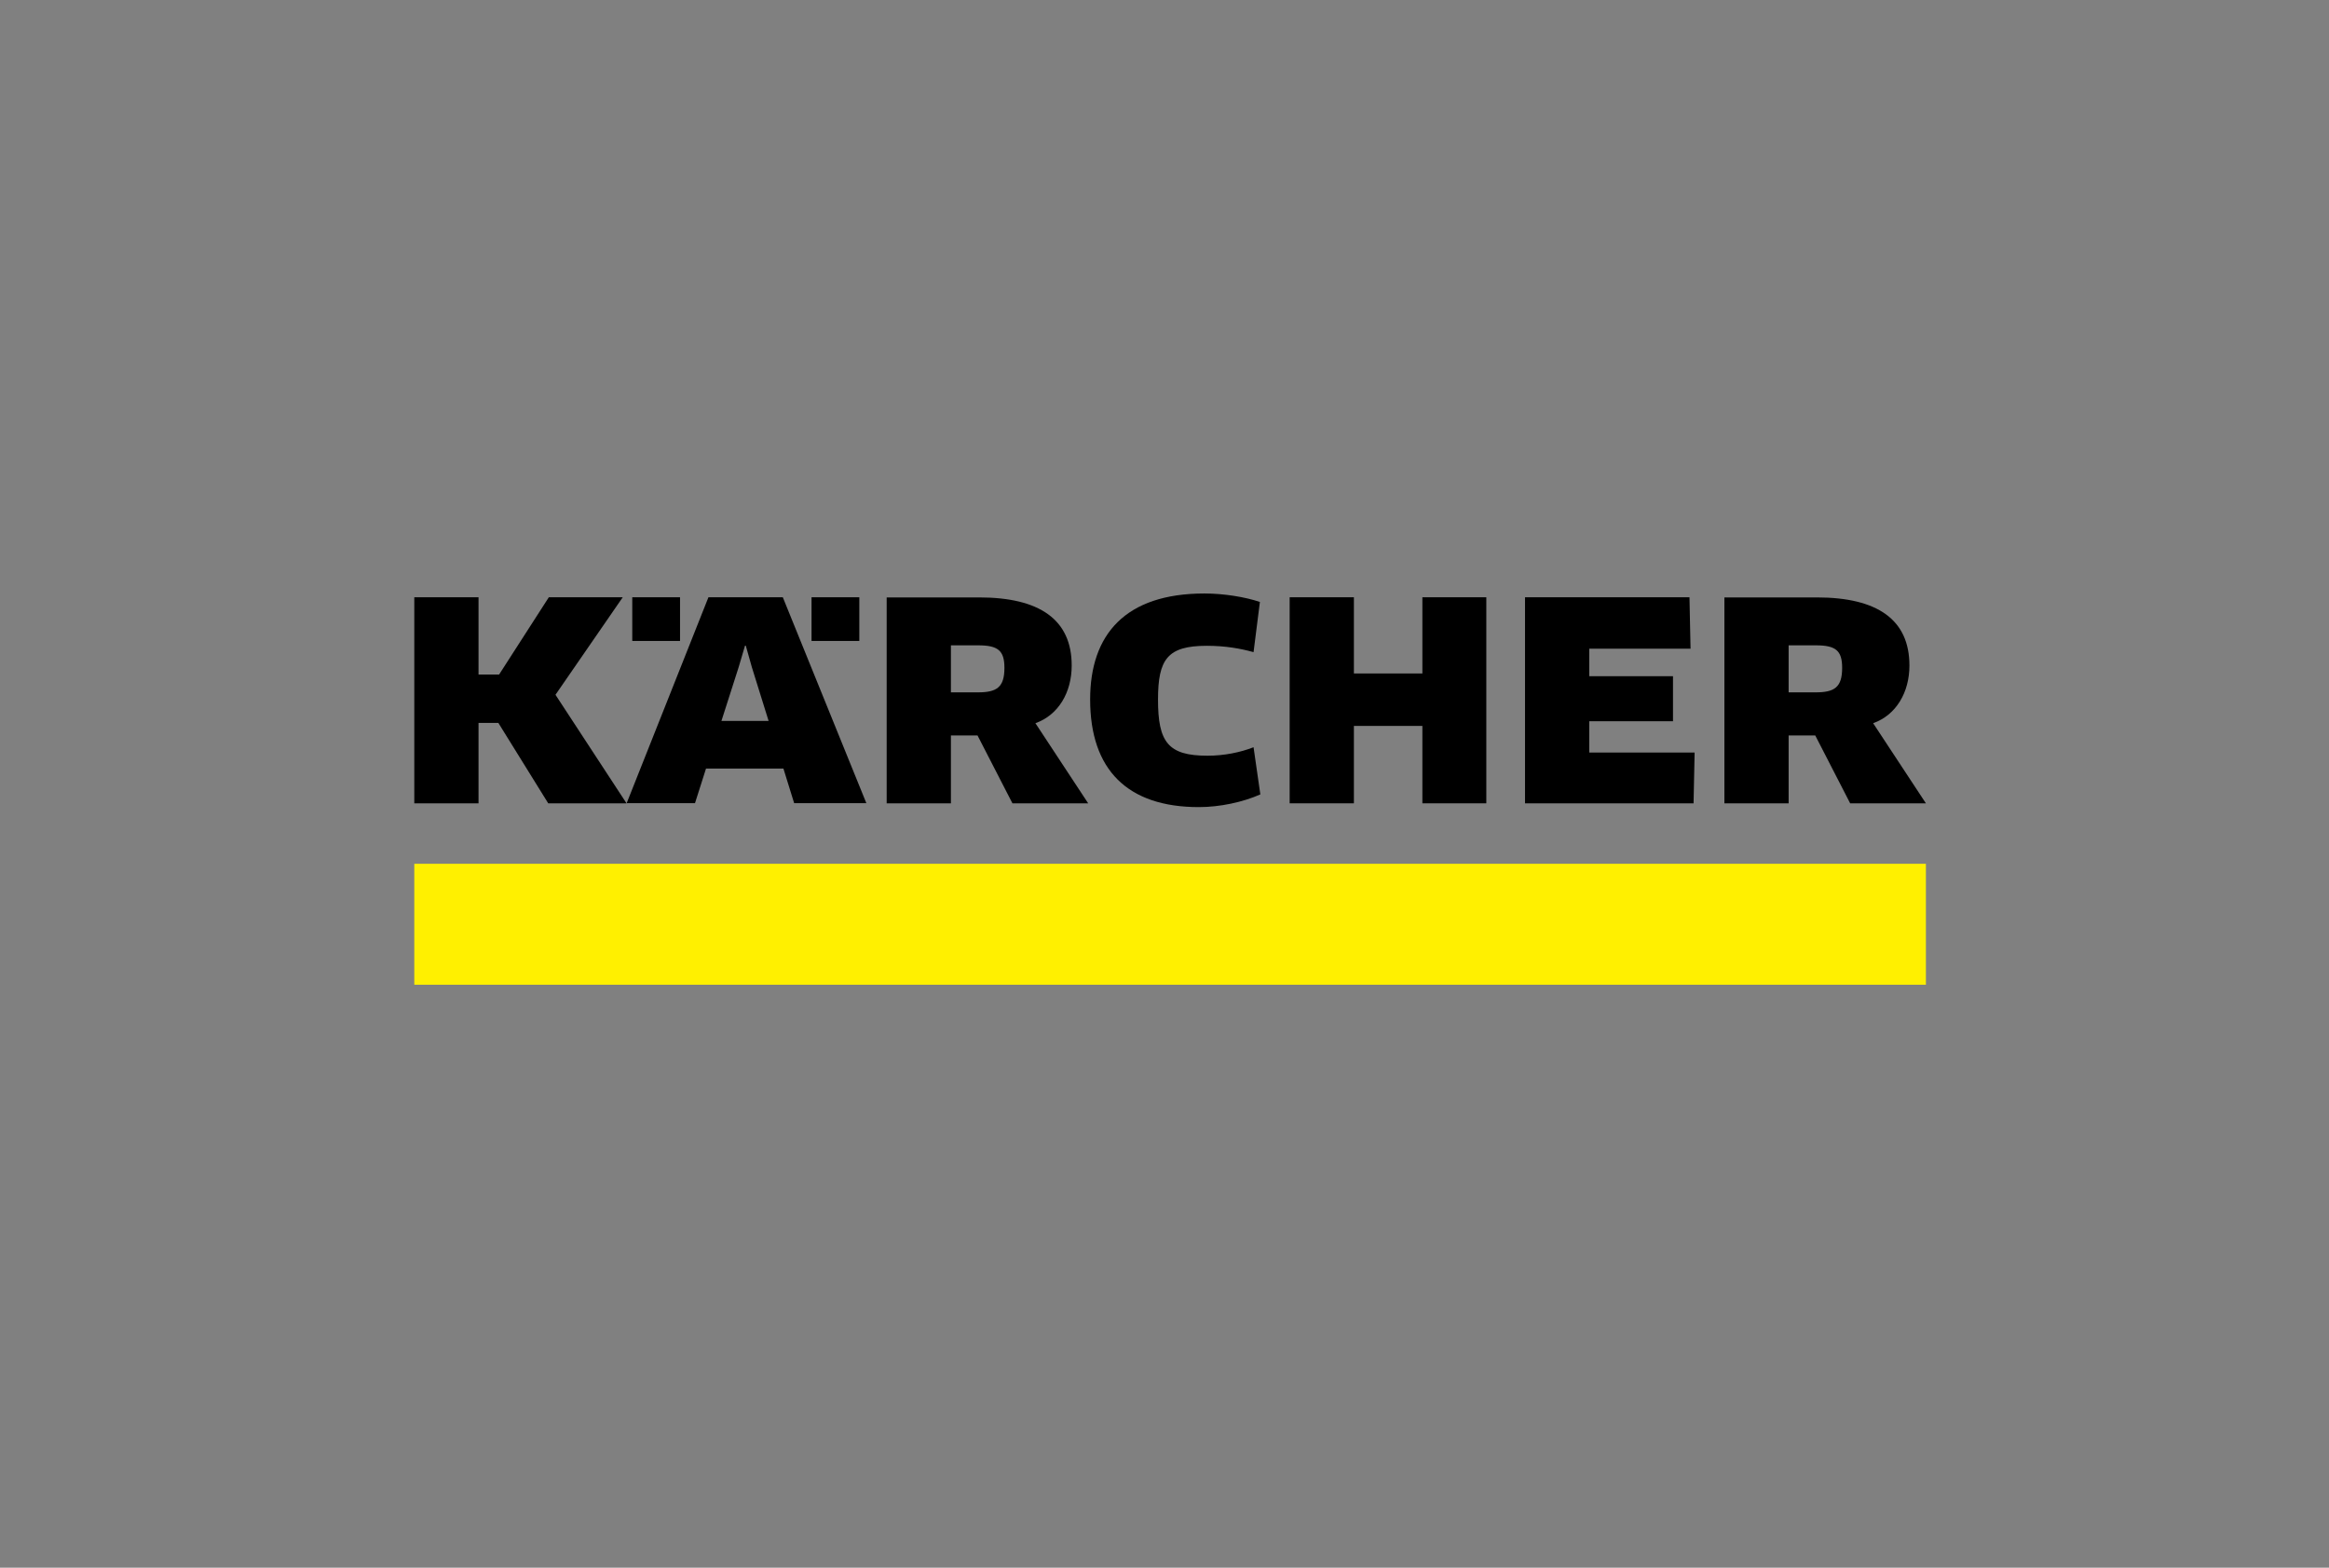
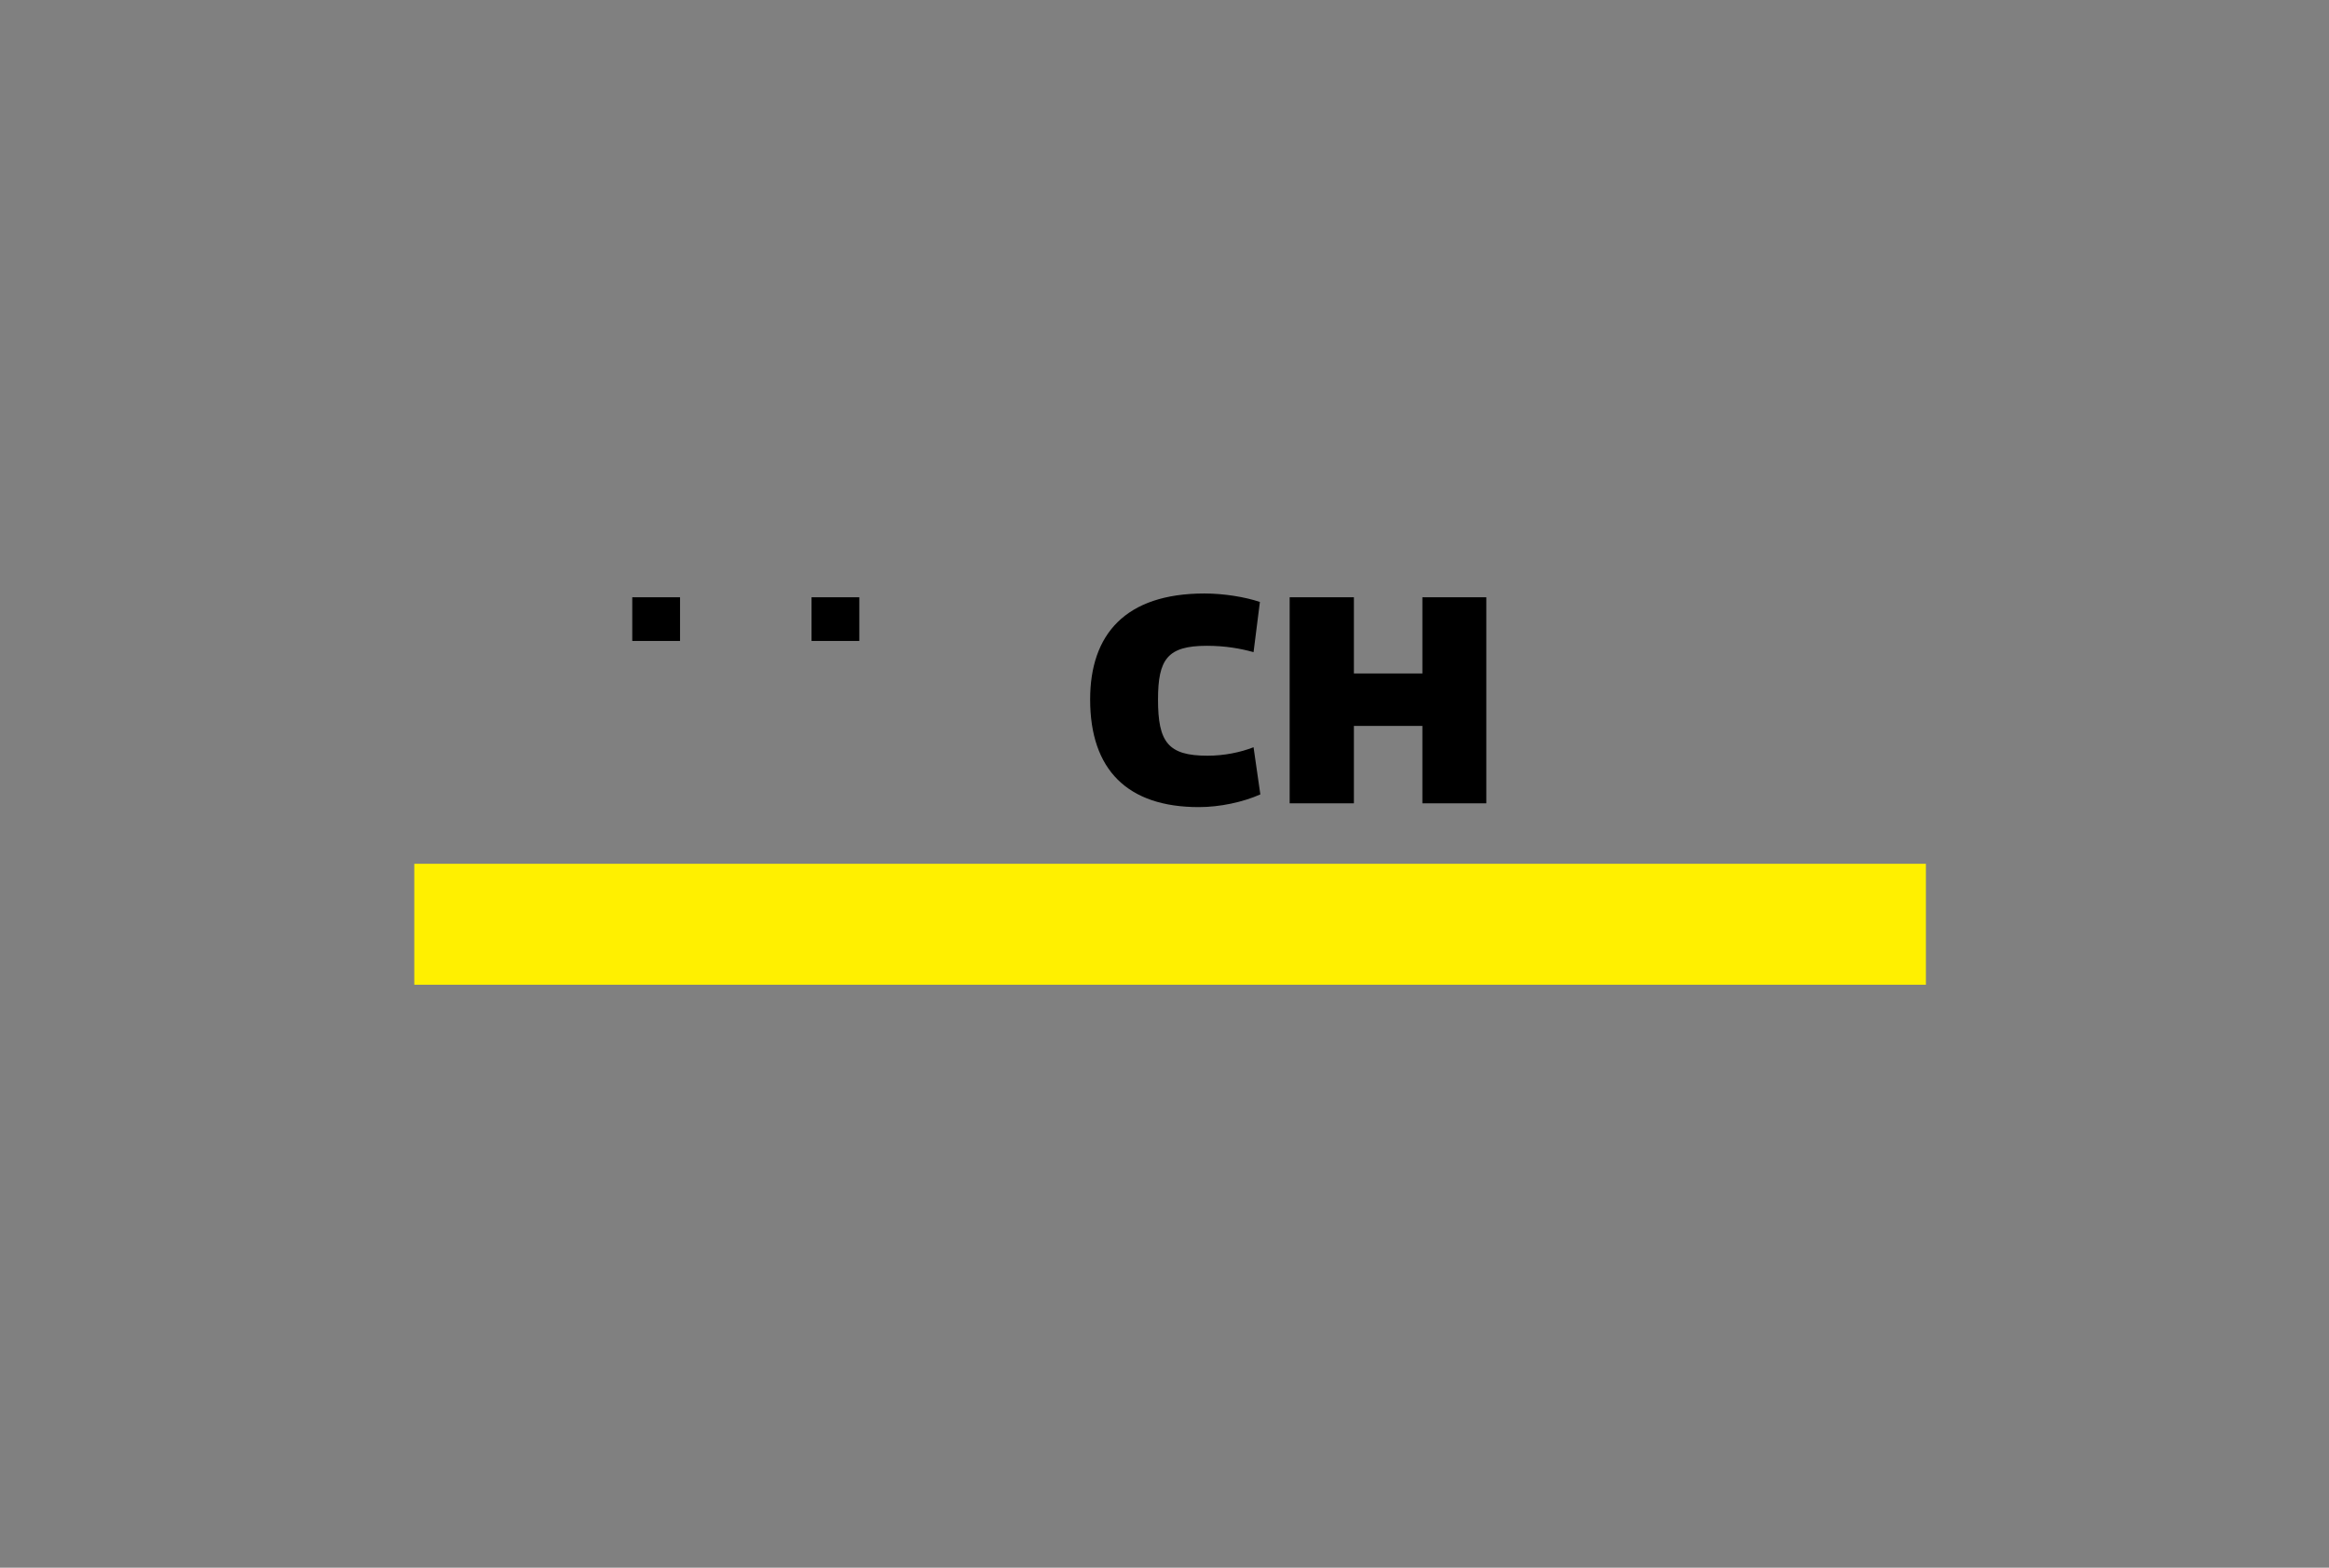
<svg xmlns="http://www.w3.org/2000/svg" width="208" height="140" viewBox="0 0 208 140" fill="none">
  <rect x="0" y="0" width="208" height="140" fill="#808080" stroke="none" />
  <path d="M172 77.138H37V87.938H172V77.138Z" fill="#FFF000" />
-   <path d="M89.704 59.642C89.704 61.383 89.016 61.829 87.328 61.829H84.925V57.63H87.355C89.124 57.63 89.704 58.09 89.704 59.642ZM95.712 59.426C95.712 55.336 92.85 53.351 87.45 53.351H79.188V71.738H84.925V65.677H87.301L90.419 71.738H97.183L92.472 64.583C94.537 63.854 95.712 61.816 95.712 59.44V59.426Z" fill="black" />
-   <path d="M141.935 67.202V64.407H149.414V60.385H141.935V57.928H150.98L150.885 53.337H136.197V71.738H151.25L151.344 67.202H141.935Z" fill="black" />
  <path d="M132.741 71.738V53.337H127.031V60.142H120.915V53.337H115.178V71.738H120.915V64.826H127.031V71.738H132.741Z" fill="black" />
  <path d="M112.52 53.756C111.197 53.31 109.307 53 107.565 53C100.505 53 97.359 56.658 97.359 62.464C97.359 68.741 100.694 72.076 107.066 72.076C108.956 72.076 111.008 71.63 112.56 70.942L111.953 66.73C110.778 67.189 109.347 67.486 107.835 67.486C104.325 67.486 103.421 66.284 103.421 62.477C103.421 58.873 104.258 57.671 107.781 57.671C109.428 57.671 110.792 57.914 111.953 58.238L112.52 53.756V53.756Z" fill="black" />
-   <path d="M164.52 59.642C164.52 61.383 163.832 61.829 162.144 61.829H159.741V57.63H162.171C163.94 57.63 164.52 58.09 164.52 59.642V59.642ZM170.528 59.426C170.528 55.336 167.666 53.351 162.266 53.351H154.004V71.738H159.741V65.677H162.117L165.236 71.738H171.999L167.288 64.583C169.353 63.854 170.528 61.816 170.528 59.44V59.426Z" fill="black" />
-   <path d="M68.643 64.38H64.431L65.97 59.575L66.537 57.657H66.605L67.145 59.575L68.643 64.38ZM77.378 71.738L69.912 53.337H63.27L55.967 71.725H62.069L63.054 68.633H69.966L70.925 71.725H77.378V71.738Z" fill="black" />
  <path d="M60.733 53.337H56.467V57.239H60.733V53.337Z" fill="black" />
  <path d="M76.745 53.337H72.478V57.239H76.745V53.337Z" fill="black" />
-   <path d="M49.015 53.337L44.574 60.236H42.737V53.337H37V71.738H42.737V64.556H44.506L48.961 71.738H55.954L49.609 62.045L55.617 53.337H49.015Z" fill="black" />
</svg>